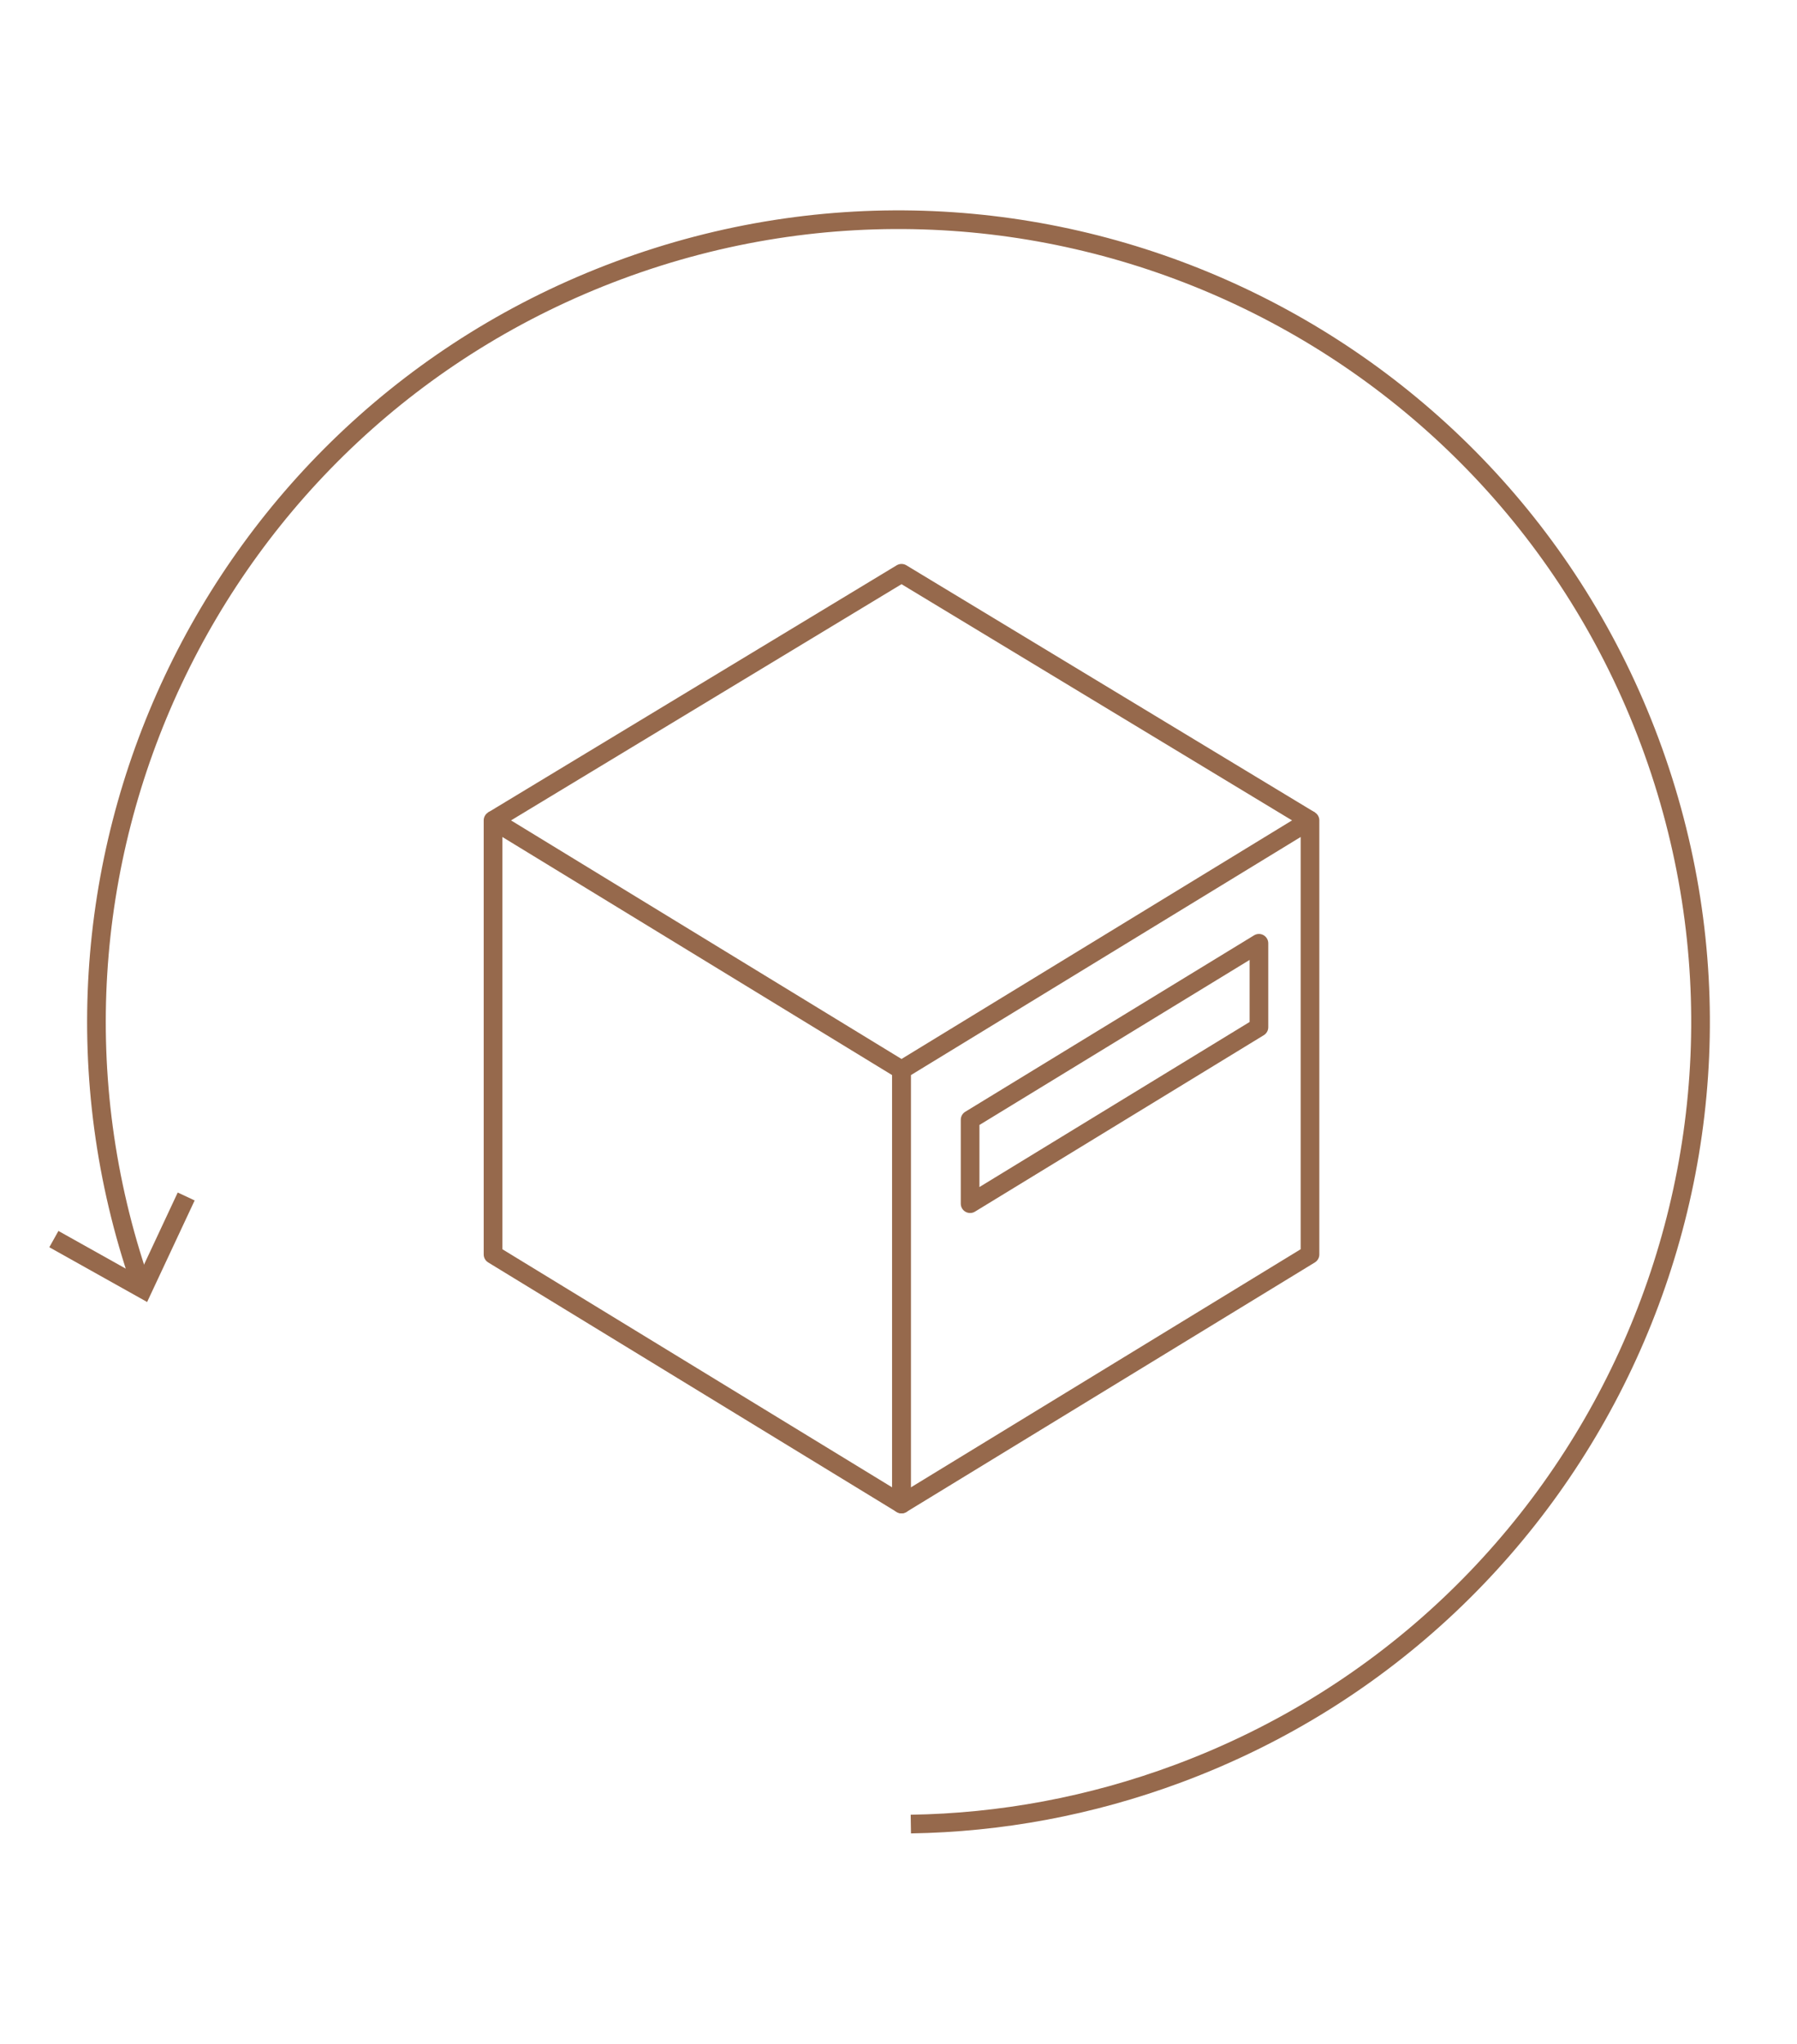
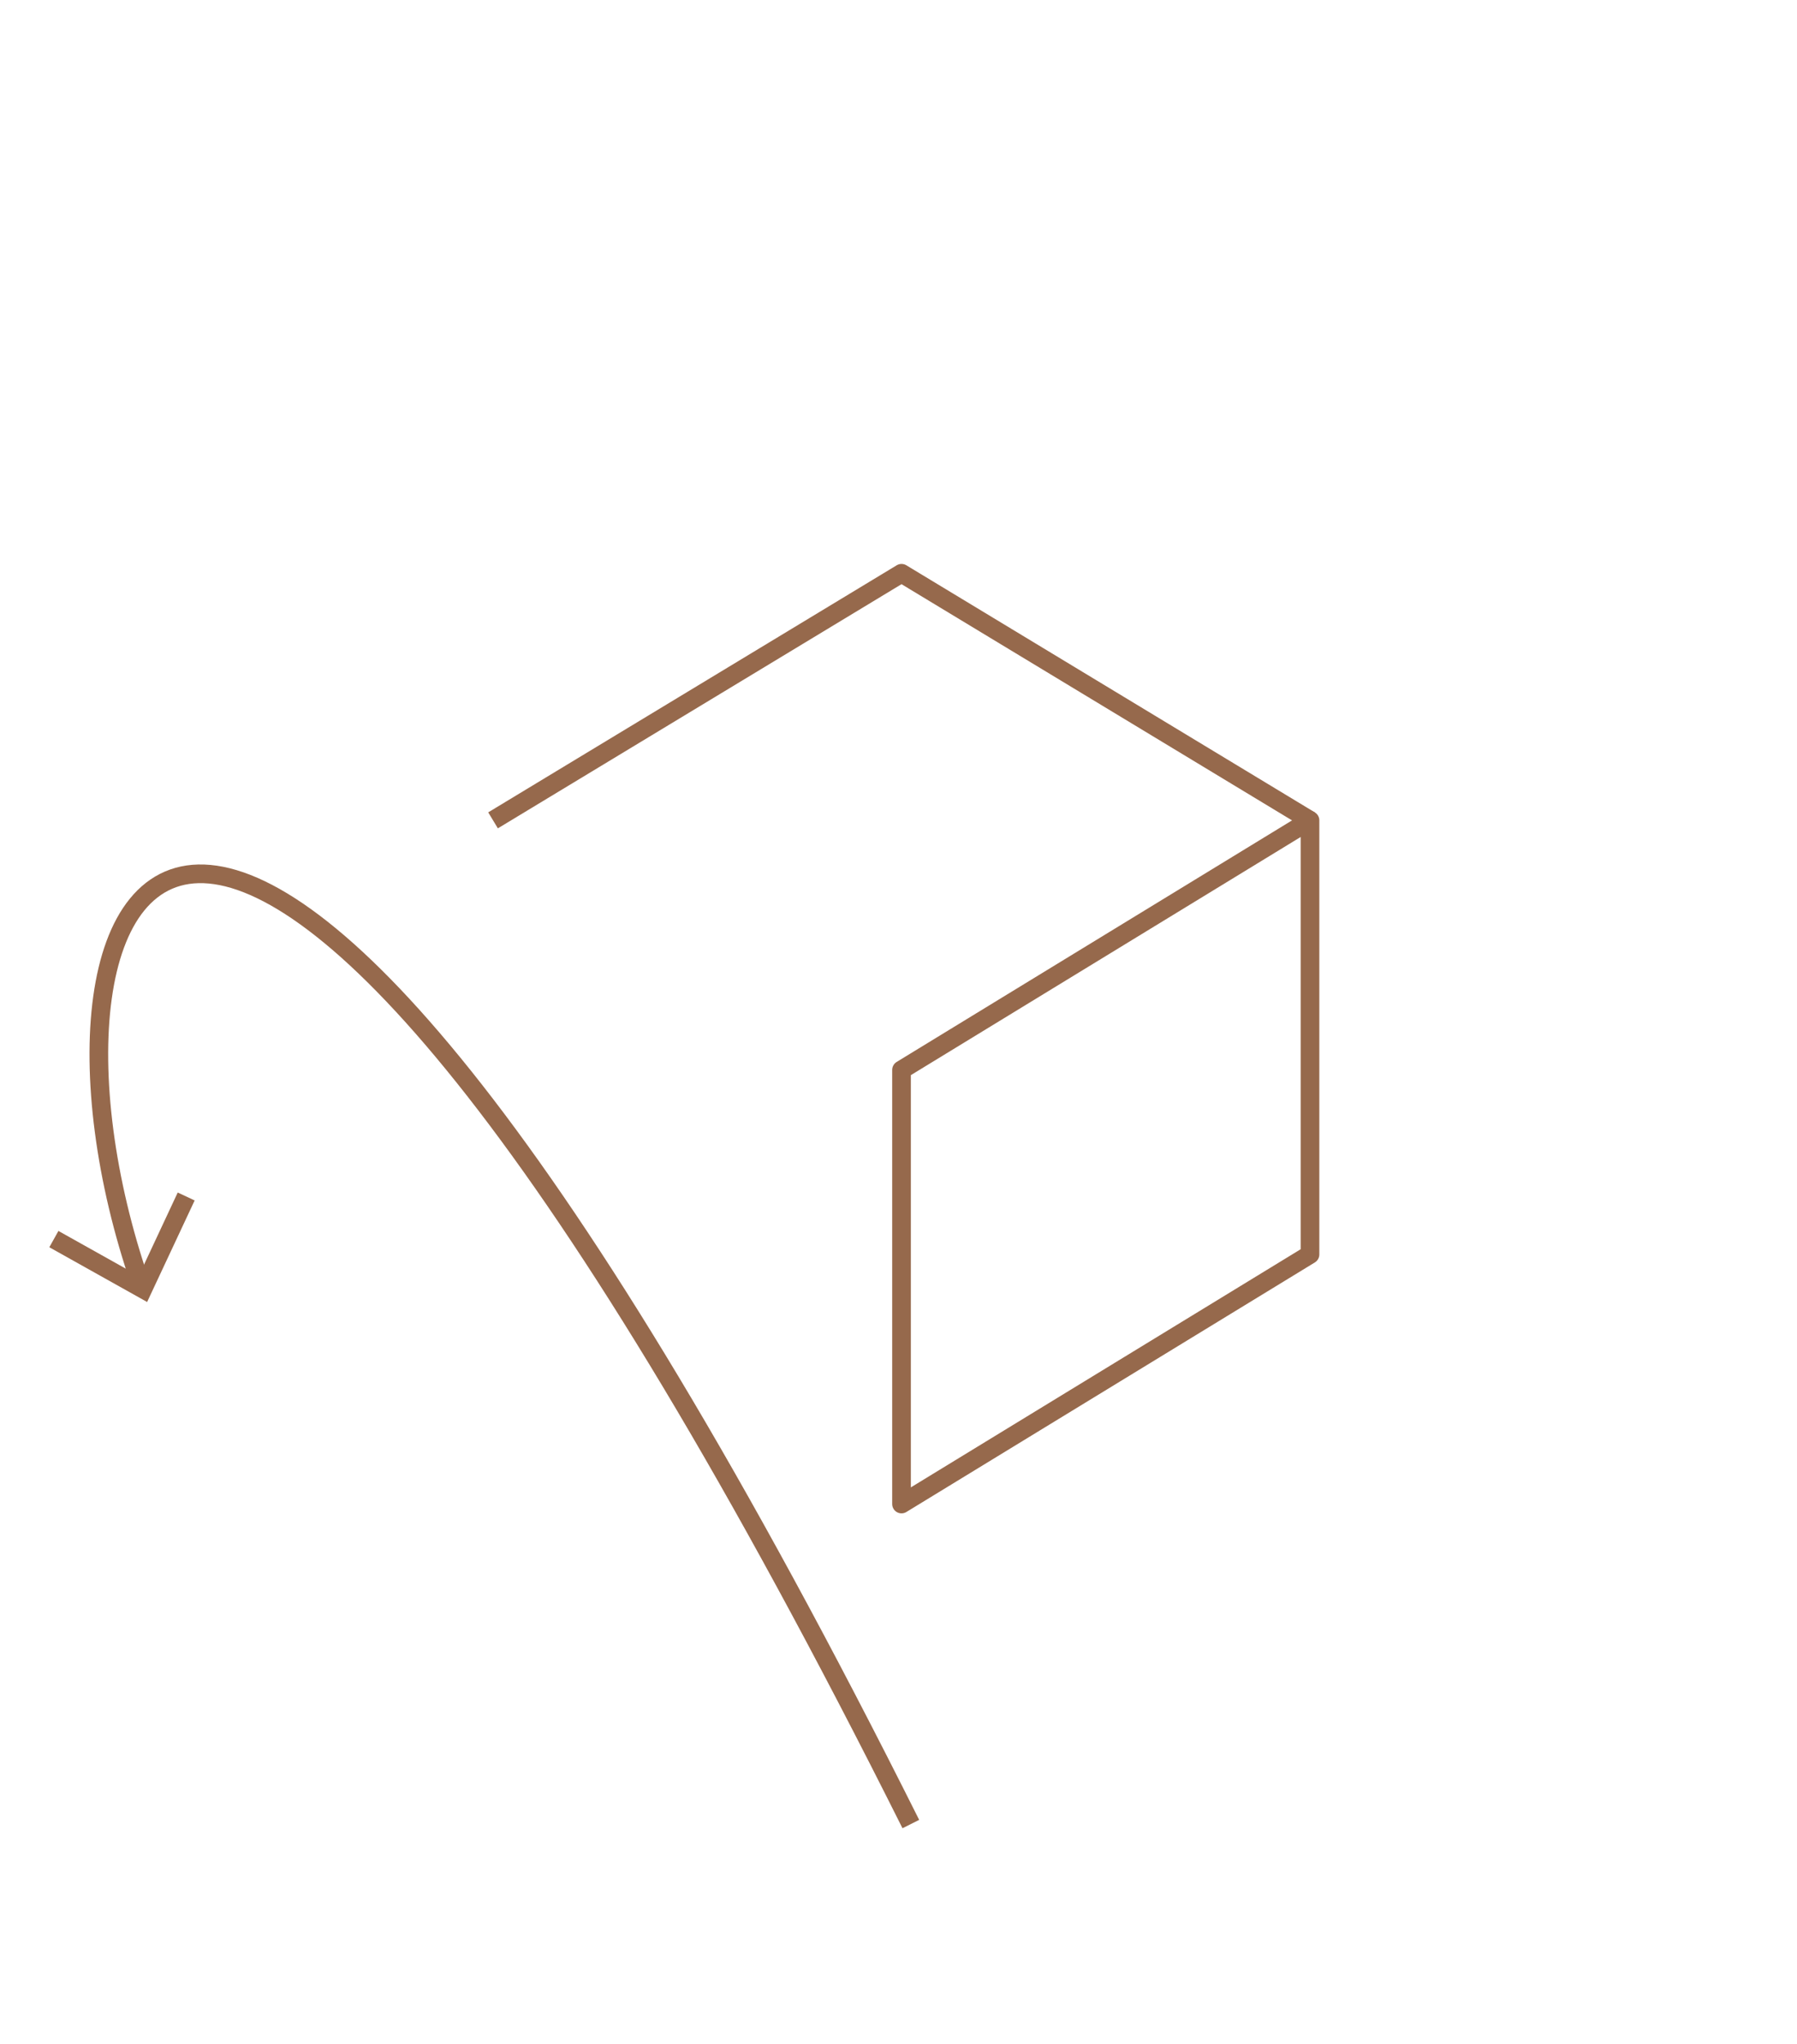
<svg xmlns="http://www.w3.org/2000/svg" viewBox="0 0 970.66 1103.71" data-name="Layer 1" id="Layer_1">
  <defs>
    <style>
      .cls-1 {
        fill: #96694c;
      }

      .cls-2 {
        fill: none;
        stroke: #96694c;
        stroke-linejoin: round;
        stroke-width: 10.08px;
      }
    </style>
  </defs>
  <g>
    <polygon points="707.6 677.46 707.6 443.02 486.96 577.79 486.96 812.23 707.6 677.46" class="cls-2" />
-     <polygon points="680.02 554.74 680.02 509.41 524.01 604.7 524.01 650.03 680.02 554.74" class="cls-2" />
-     <polygon points="266.32 677.46 266.32 443.02 486.96 577.79 486.96 812.23 266.32 677.46" class="cls-2" />
    <polyline points="266.32 443.02 486.96 309.59 707.6 443.02" class="cls-2" />
  </g>
  <g>
-     <path d="M491.99,985.06c48.11-.74,96.92-9.57,144.59-27.33,224.14-83.53,338.13-332.95,254.6-557.1-83.53-224.14-332.95-338.13-557.1-254.6C113.36,228.29-.54,471.4,75.79,692.83" class="cls-2" />
+     <path d="M491.99,985.06C113.36,228.29-.54,471.4,75.79,692.83" class="cls-2" />
    <polygon points="26.64 673.56 31.56 664.75 74.94 689.04 96 644 105.14 648.29 79.47 703.13 26.64 673.56" class="cls-1" />
  </g>
</svg>